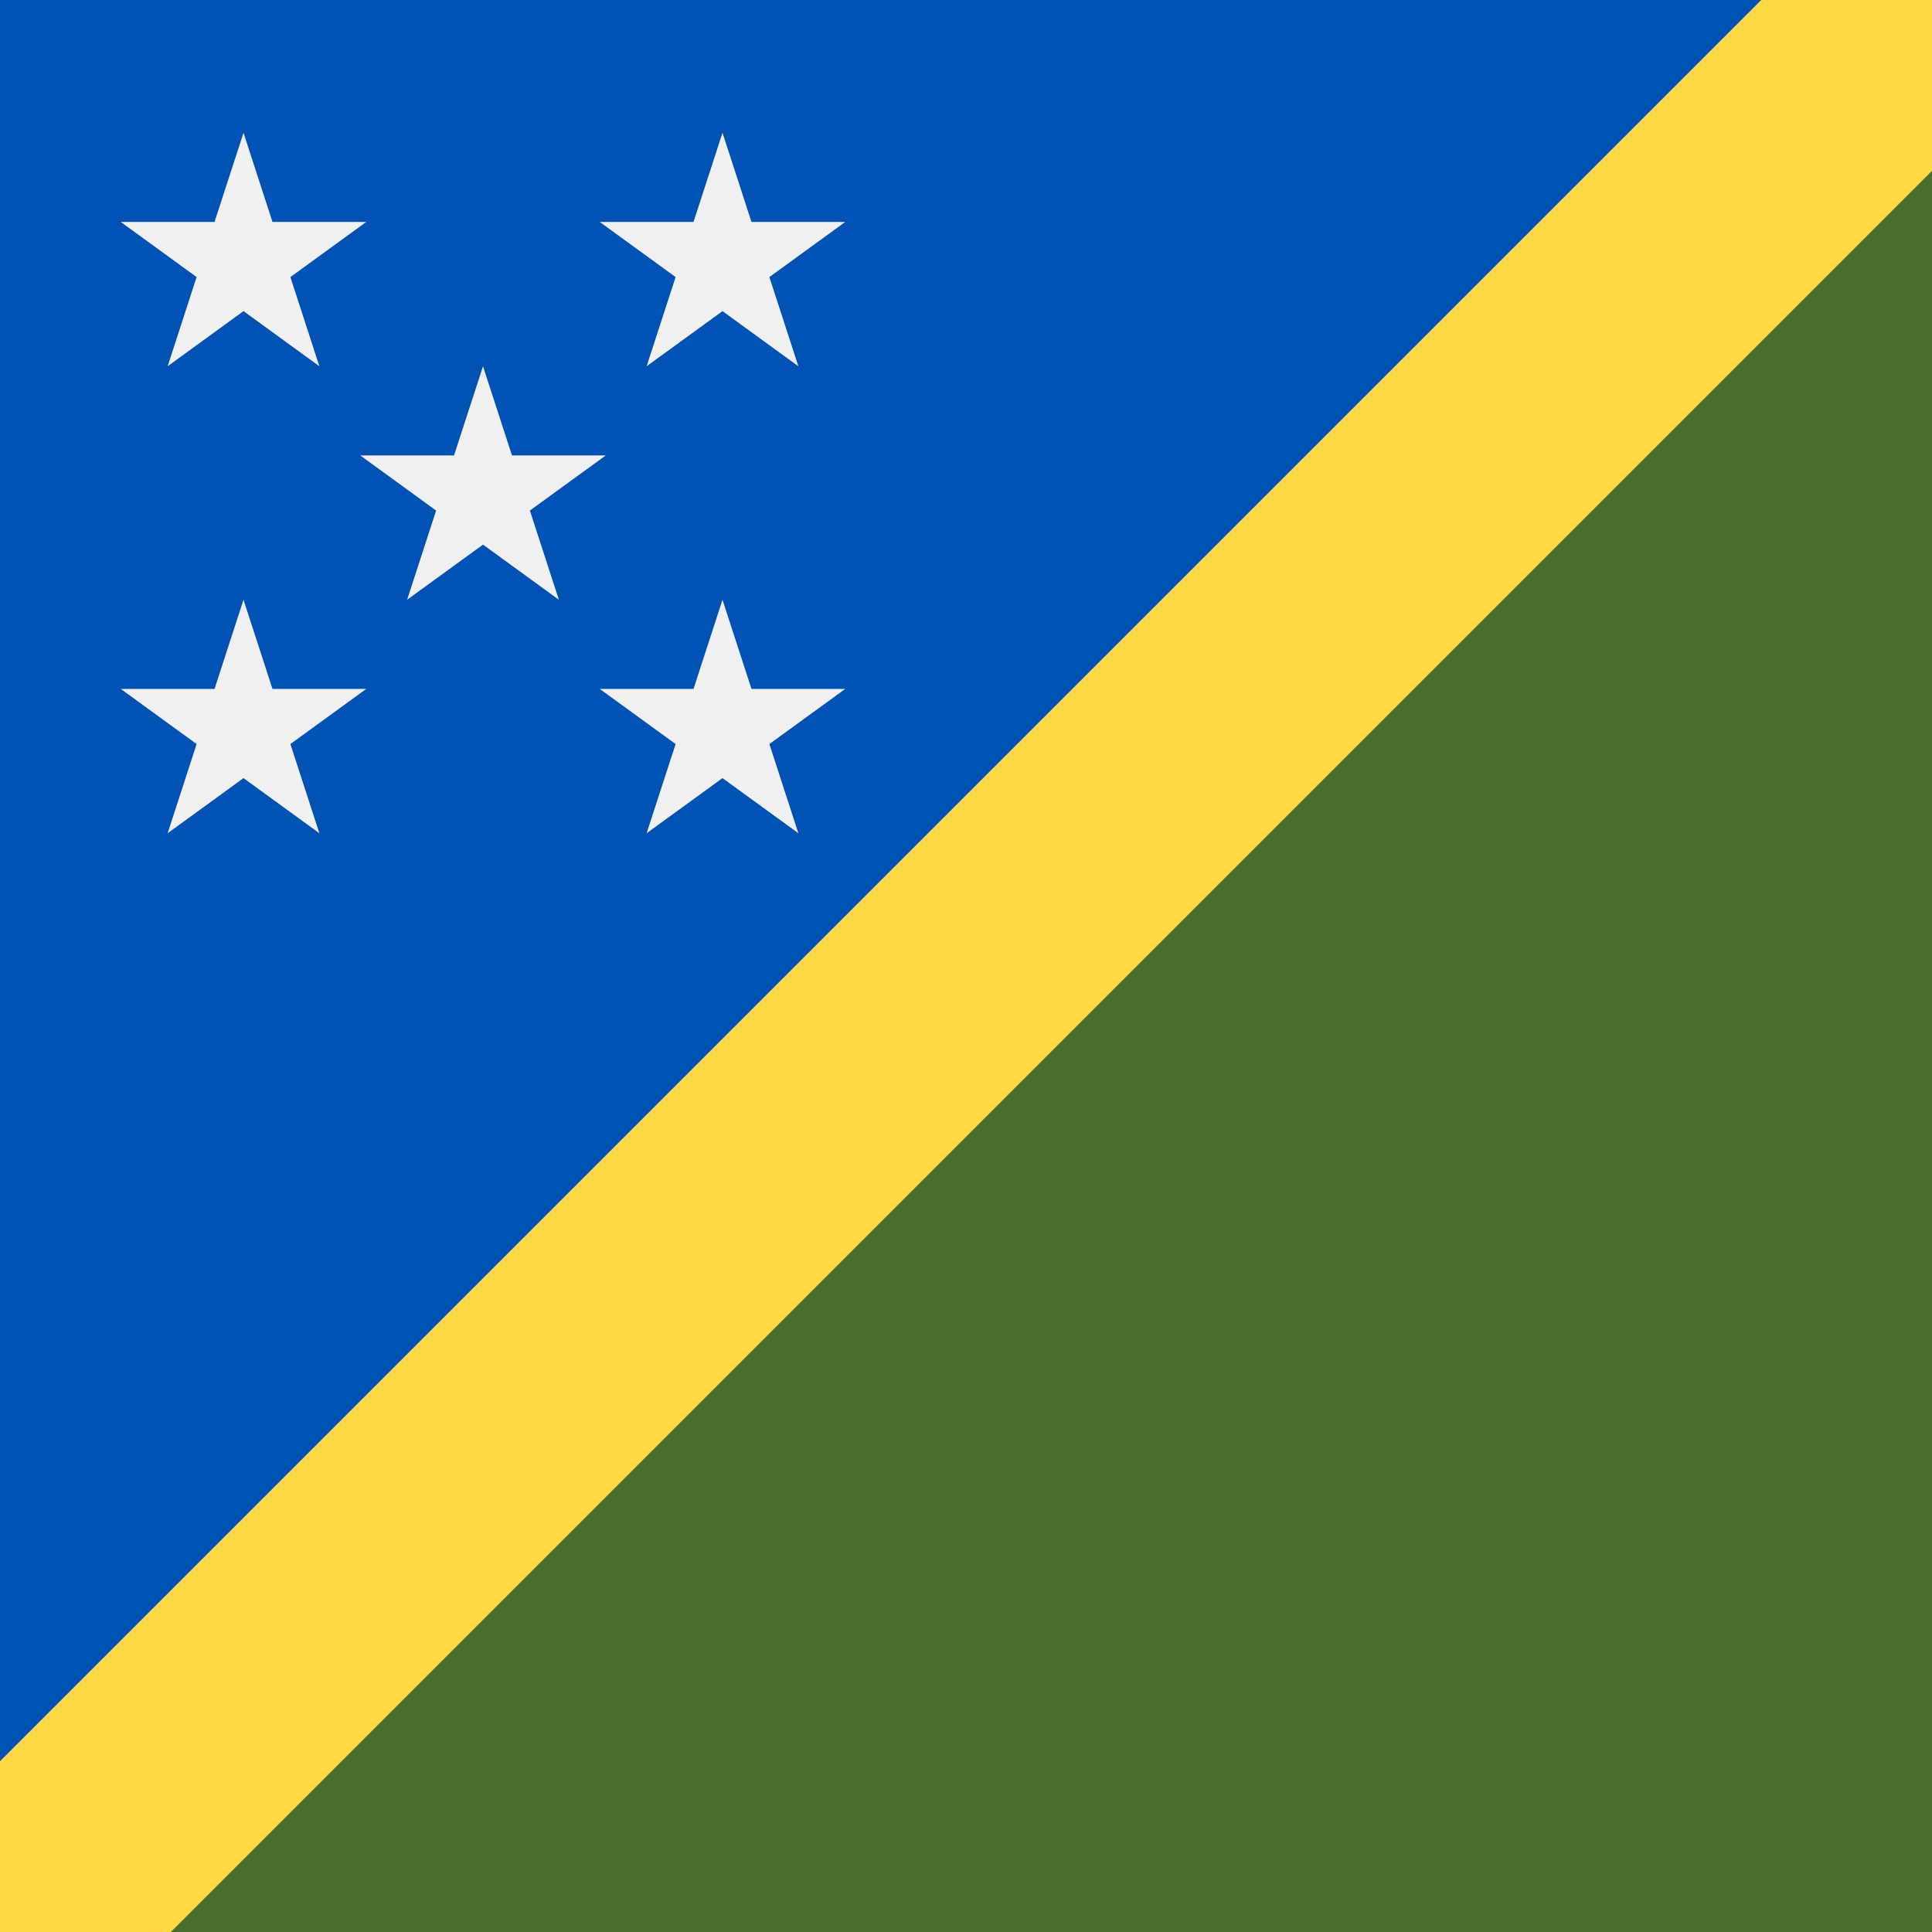
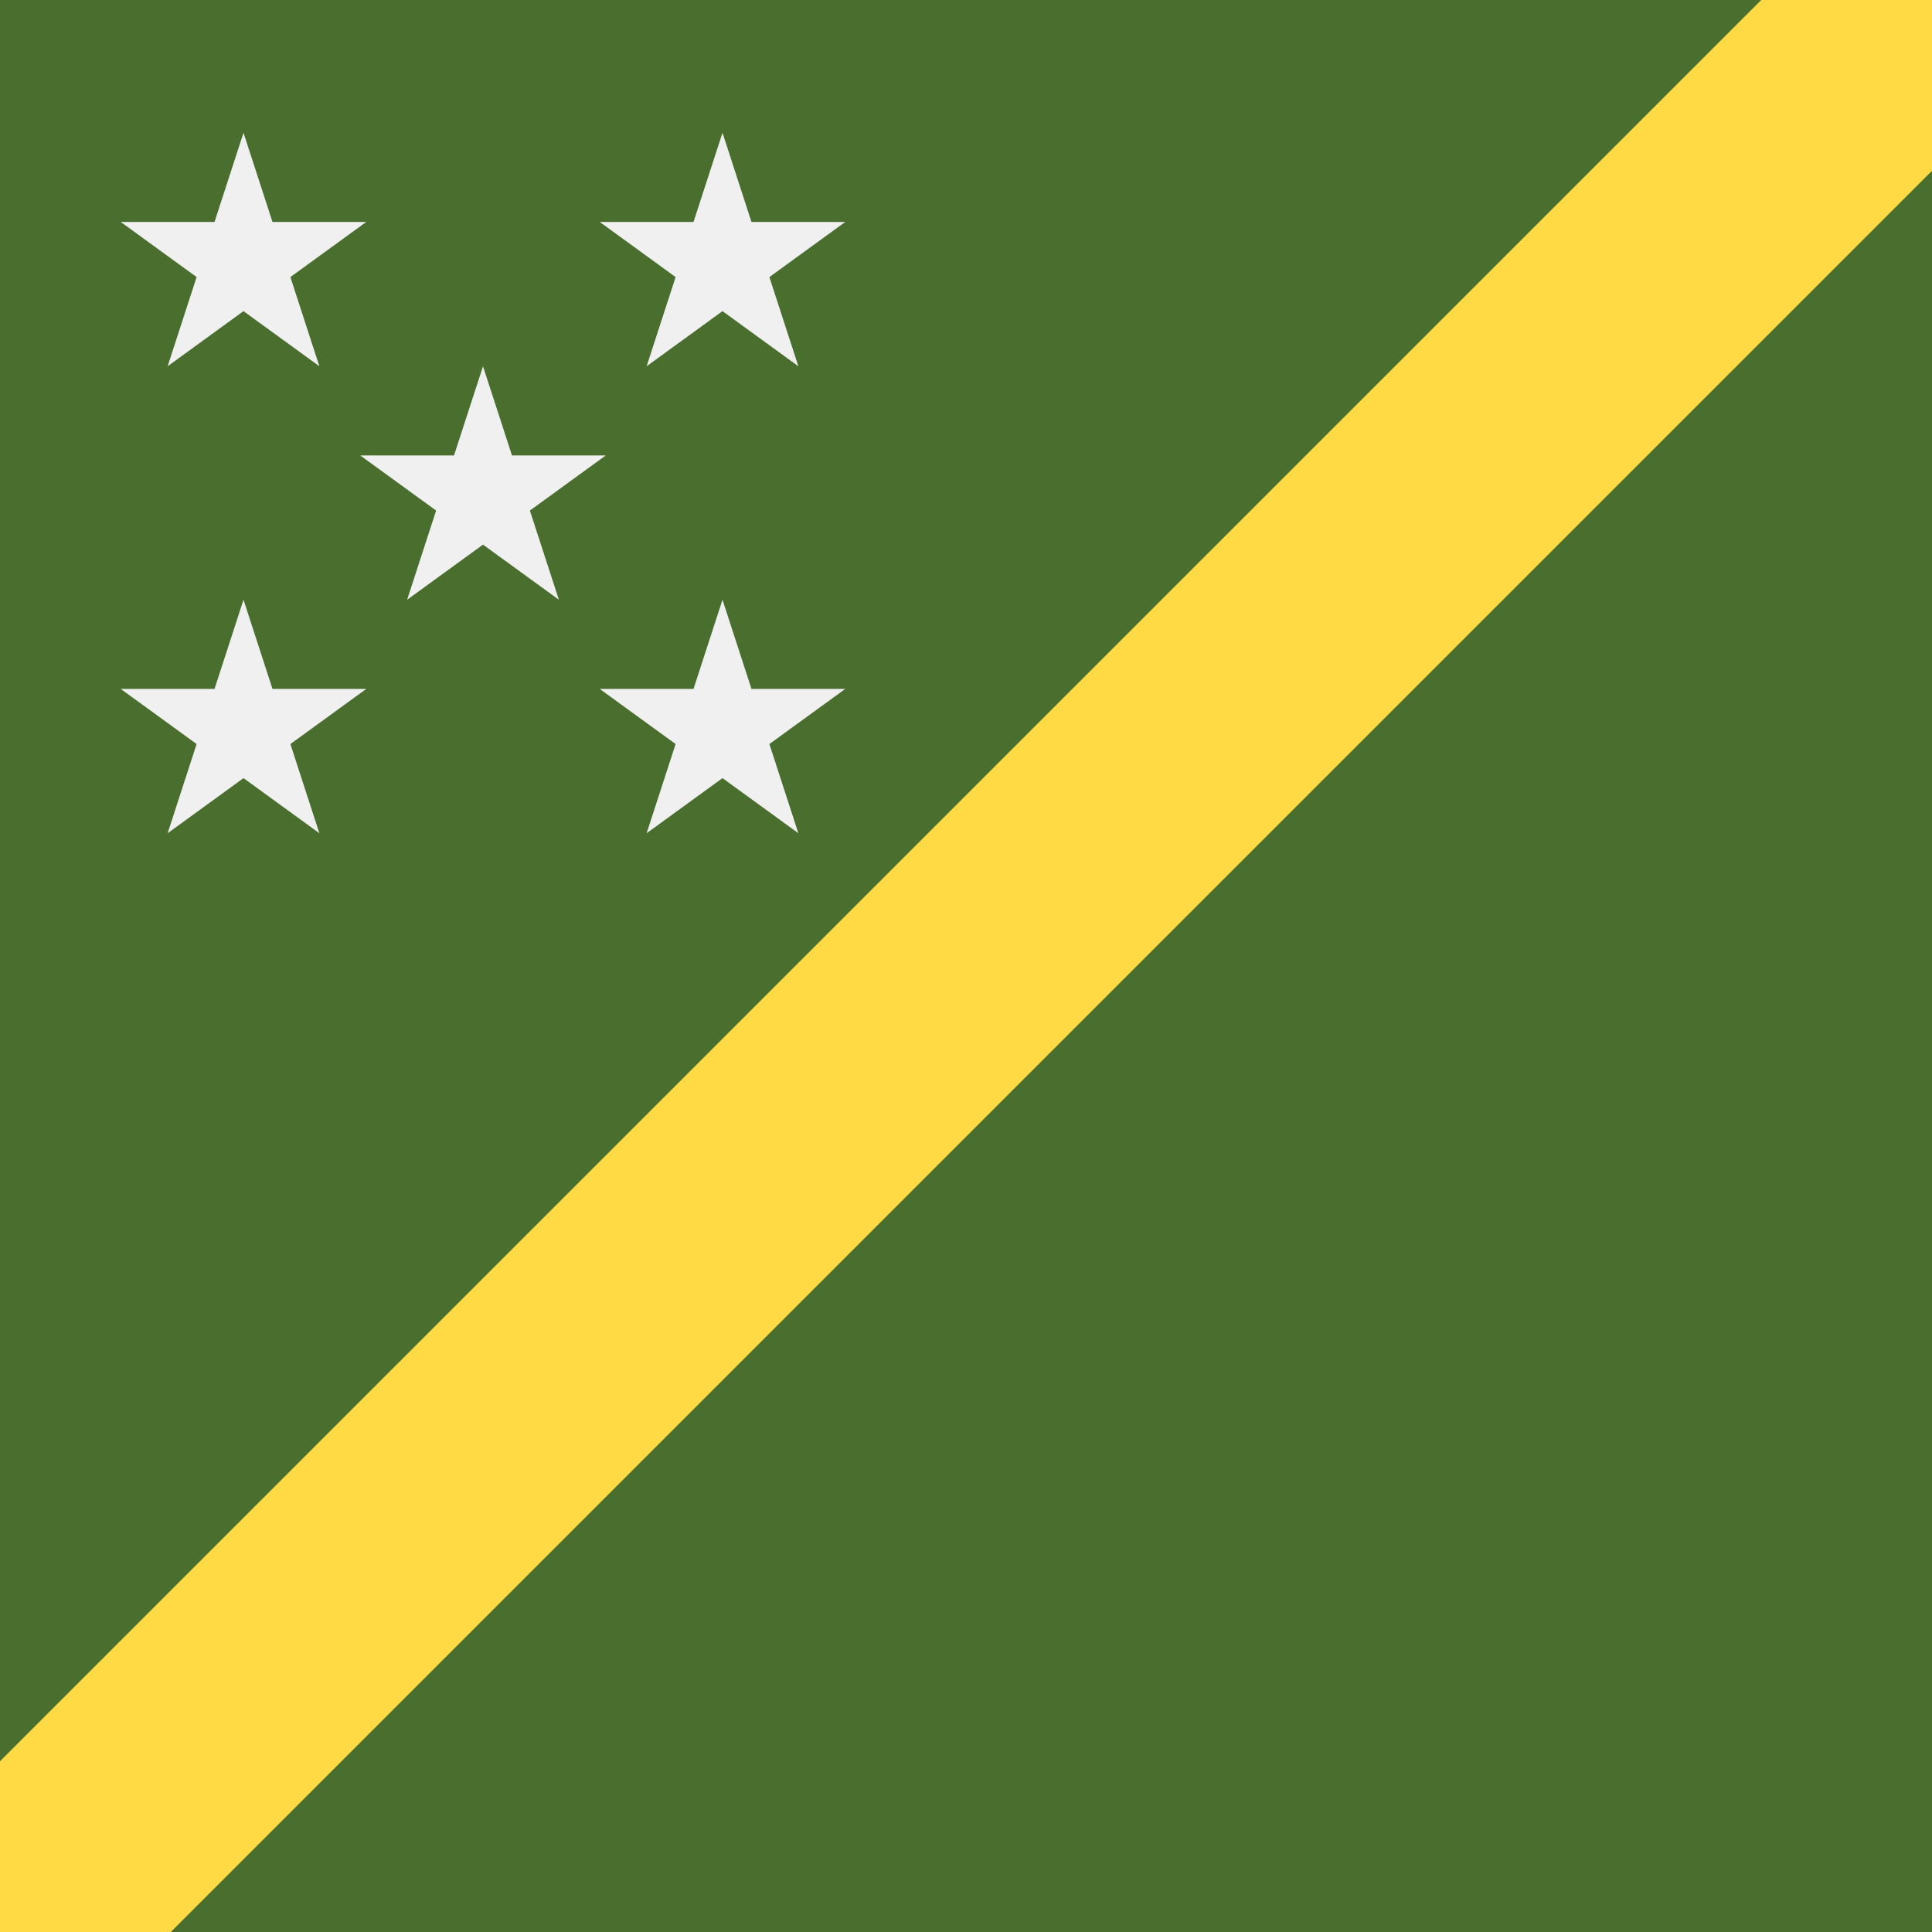
<svg xmlns="http://www.w3.org/2000/svg" viewBox="0 0 512 512" style="enable-background:new 0 0 512 512" xml:space="preserve">
  <path style="fill:#496e2d" d="M0 0h512v512H0z" />
-   <path style="fill:#0052b4" d="M0 512V0h512" />
  <path style="fill:#ffda44" d="M0 466.745V512h45.255L512 45.255V0h-45.255z" />
  <path style="fill:#f0f0f0" d="m64.531 35.184 7.68 23.635h24.851L76.956 73.425l7.68 23.637-20.105-14.609-20.106 14.609 7.68-23.637L32 58.819h24.851zm126.938 0 7.68 23.635H224l-20.106 14.606 7.681 23.637-20.106-14.609-20.105 14.609 7.68-23.637-20.106-14.606h24.851zM64.531 158.938l7.68 23.635h24.851l-20.106 14.606 7.68 23.637-20.105-14.609-20.106 14.609 7.68-23.637L32 182.573h24.851zm126.938 0 7.68 23.635H224l-20.106 14.606 7.681 23.637-20.106-14.609-20.105 14.609 7.68-23.637-20.106-14.606h24.851zM128 97.062l7.68 23.634h24.851l-20.106 14.607 7.681 23.635L128 144.331l-20.105 14.607 7.68-23.635-20.106-14.607h24.851z" />
</svg>